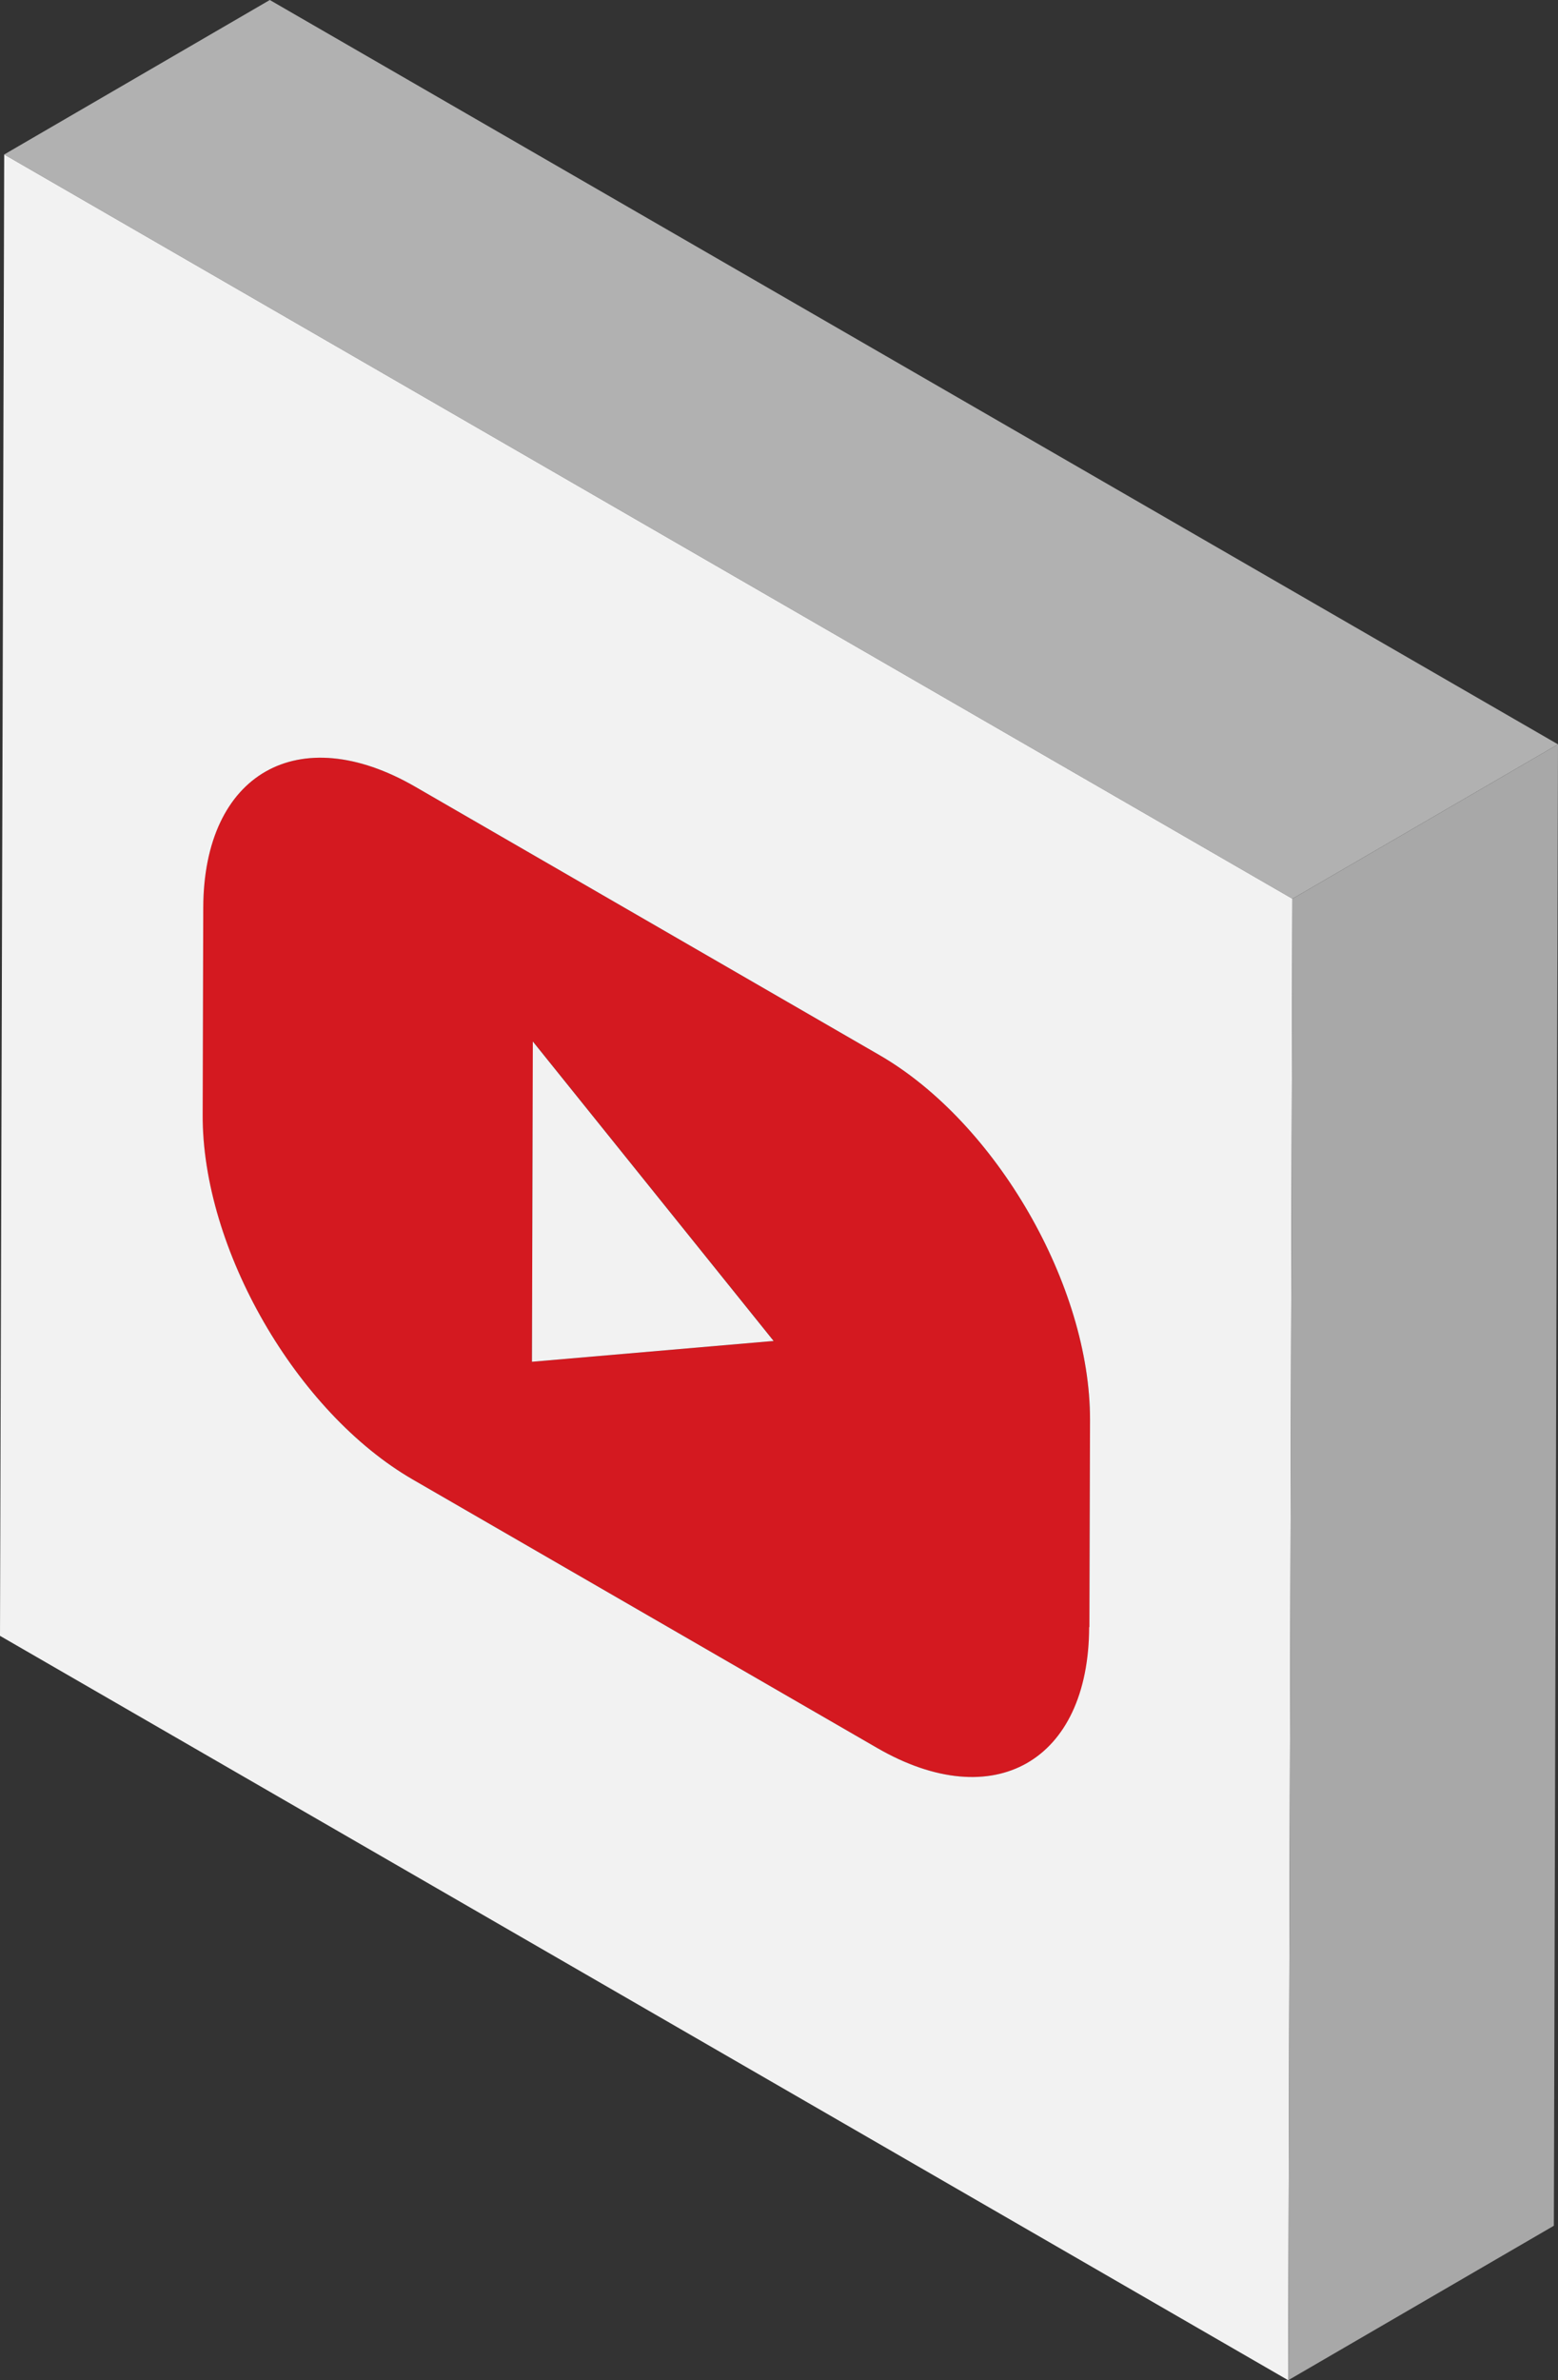
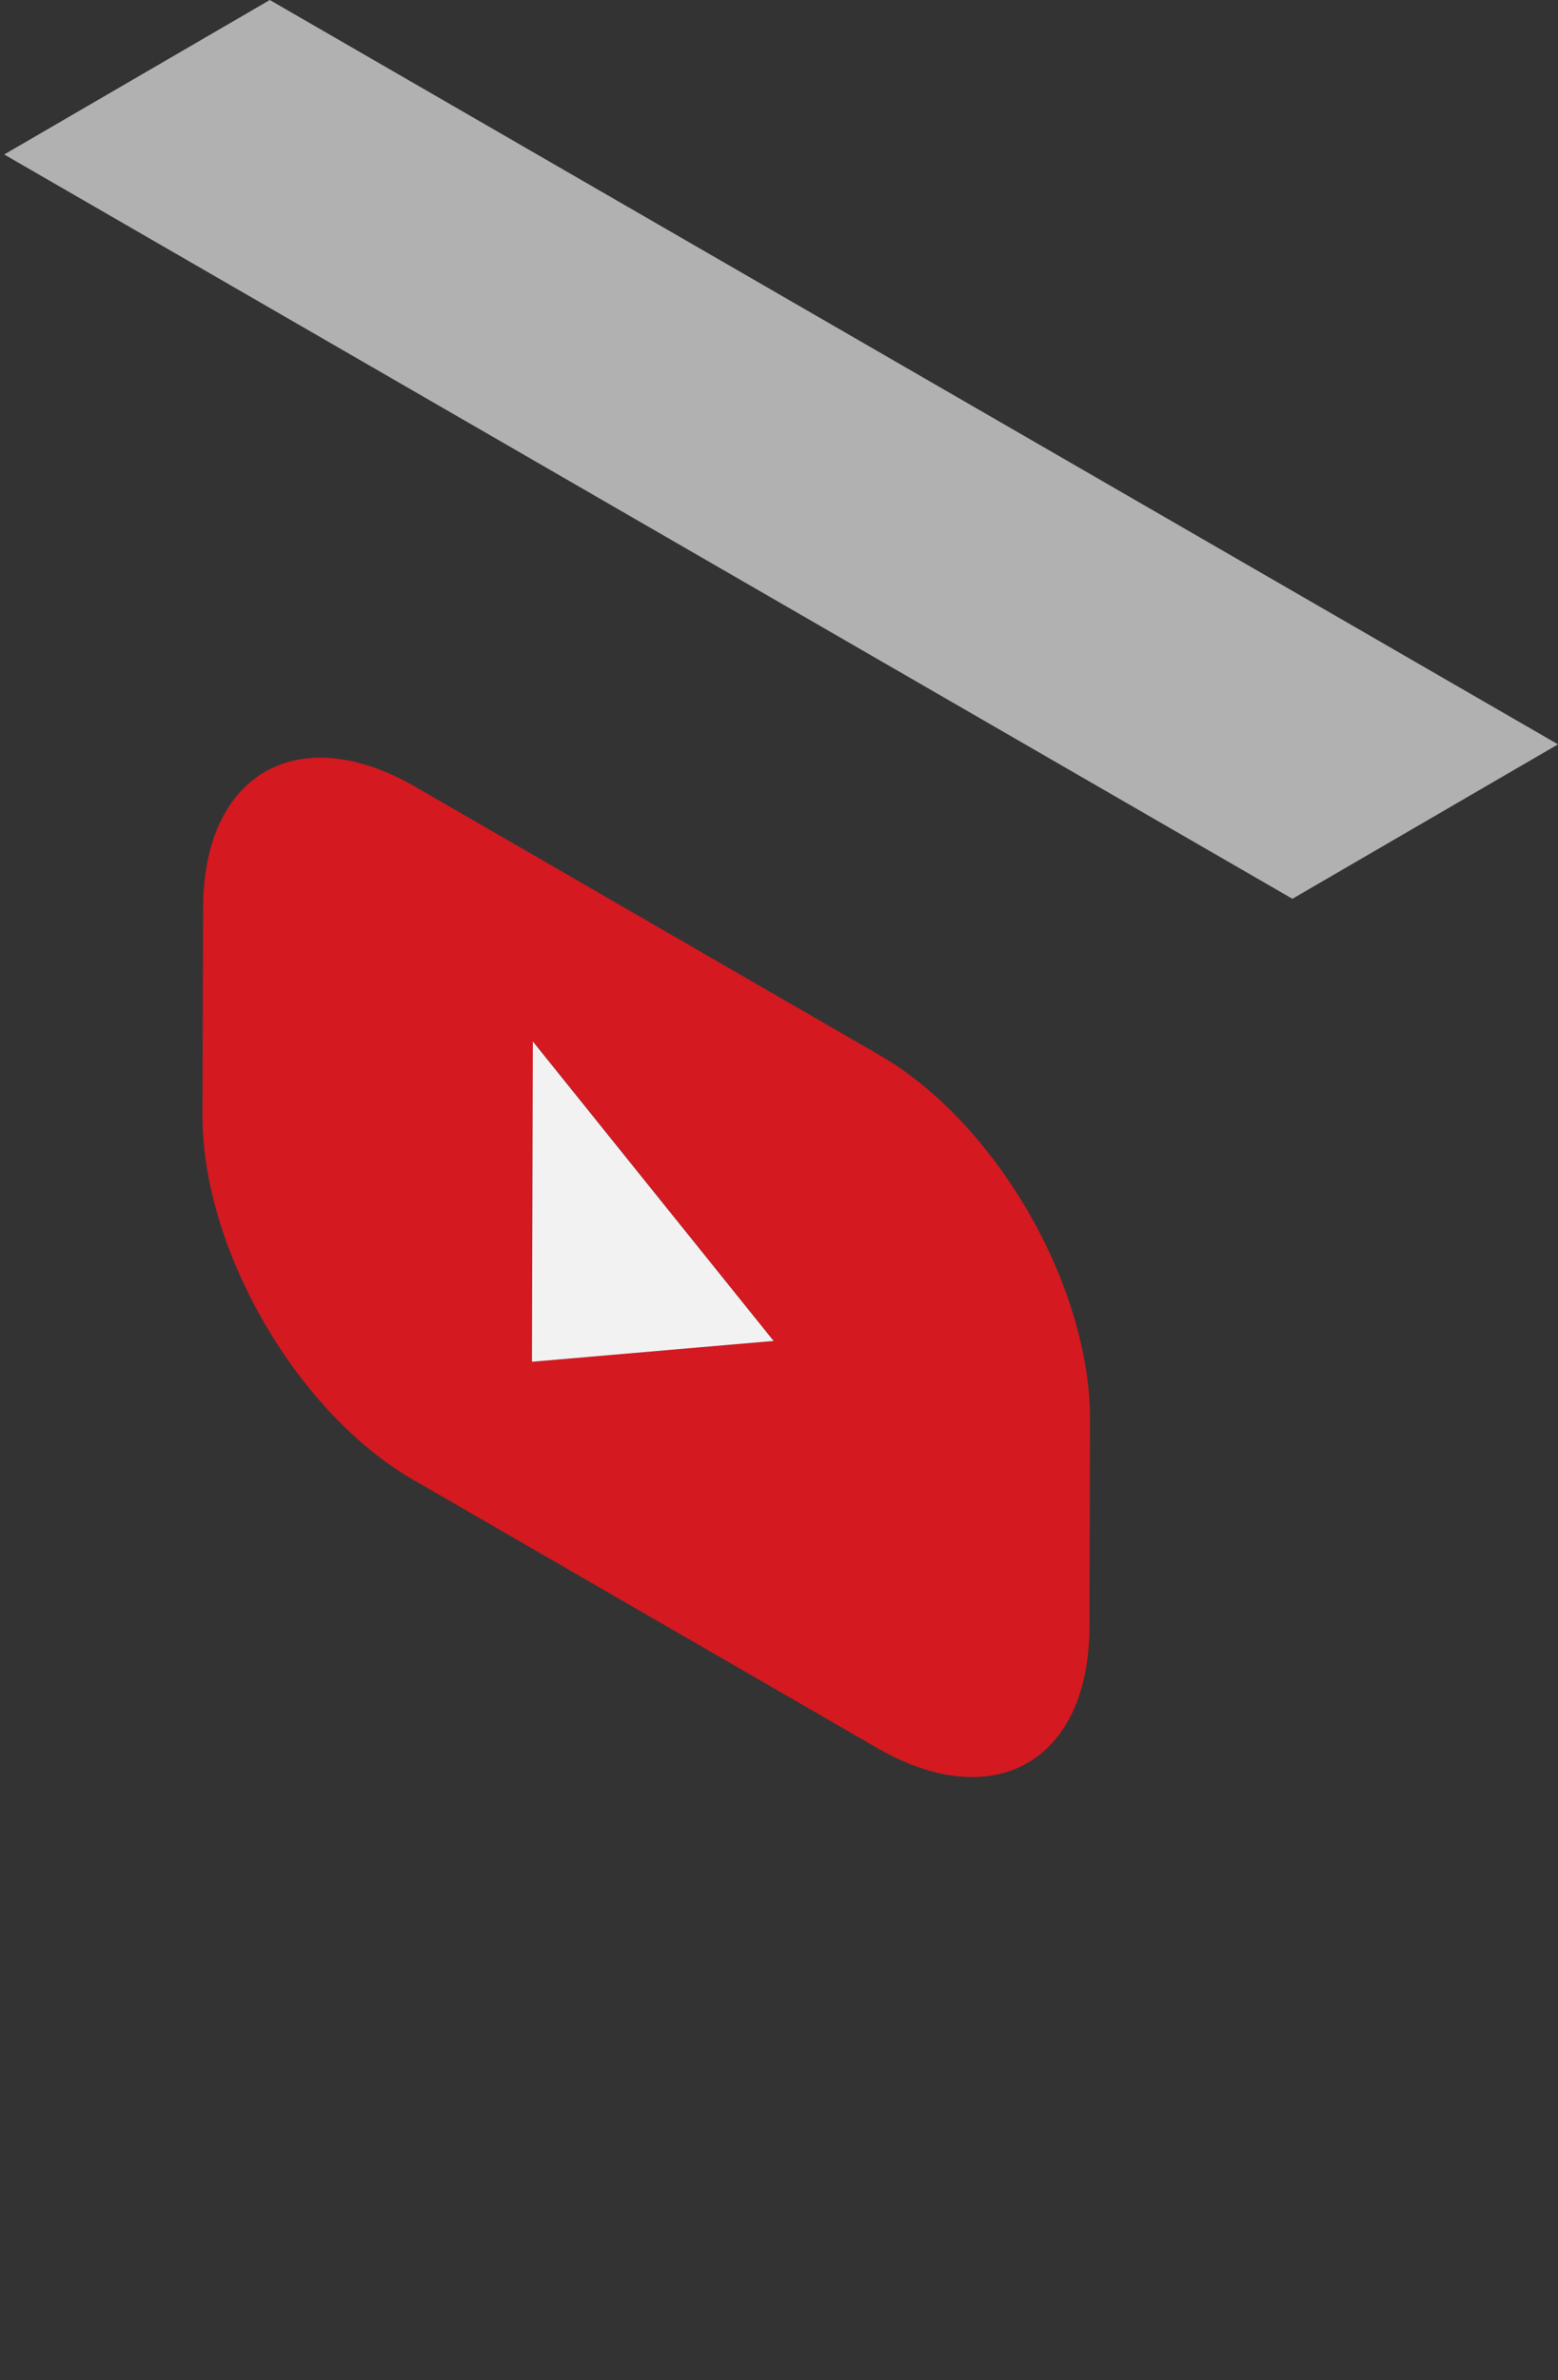
<svg xmlns="http://www.w3.org/2000/svg" viewBox="0 0 322.17 491.81">
  <rect x="0" y="0" width="322.17" height="491.81" fill="#333333" stroke="none" />
  <defs>
    <style>.cls-1{isolation:isolate;}.cls-2{fill:#d41920;}.cls-3{fill:#f2f2f2;}.cls-4{fill:#b1b1b1;}.cls-5{fill:#a8a8a8;}</style>
  </defs>
  <g id="Layer_2" data-name="Layer 2">
    <g id="Layer_1-2" data-name="Layer 1">
      <g class="cls-1">
        <path class="cls-2" d="M181.85,218c24.13,13.93,43.63,47.7,43.55,75.42l-.12,42.79c-.08,27.72-19.71,38.9-43.83,25l-96-55.45C61.27,291.8,41.78,258,41.86,230.31L42,187.53c.08-27.73,19.7-38.91,43.82-25ZM110,281.37l50-4.3-49.79-61.88L110,281.37" />
        <polygon class="cls-3" points="110.18 215.19 159.97 277.07 110 281.37 110.18 215.19" />
        <polygon class="cls-4" points="0.87 31.92 55.79 0 322.17 153.8 267.25 185.71 0.87 31.92" />
-         <path class="cls-3" d="M.87,31.92,267.25,185.71l-.87,306.1L0,338Zm224.4,304.29.13-42.79c.07-27.72-19.42-61.49-43.55-75.42l-96-55.45c-24.12-13.93-43.74-2.75-43.82,25l-.12,42.78C41.78,258,61.27,291.8,85.4,305.73l96,55.45c24.12,13.93,43.75,2.75,43.82-25" />
-         <polygon class="cls-5" points="267.25 185.71 322.17 153.8 321.31 459.89 266.38 491.81 267.25 185.71" />
      </g>
    </g>
  </g>
</svg>